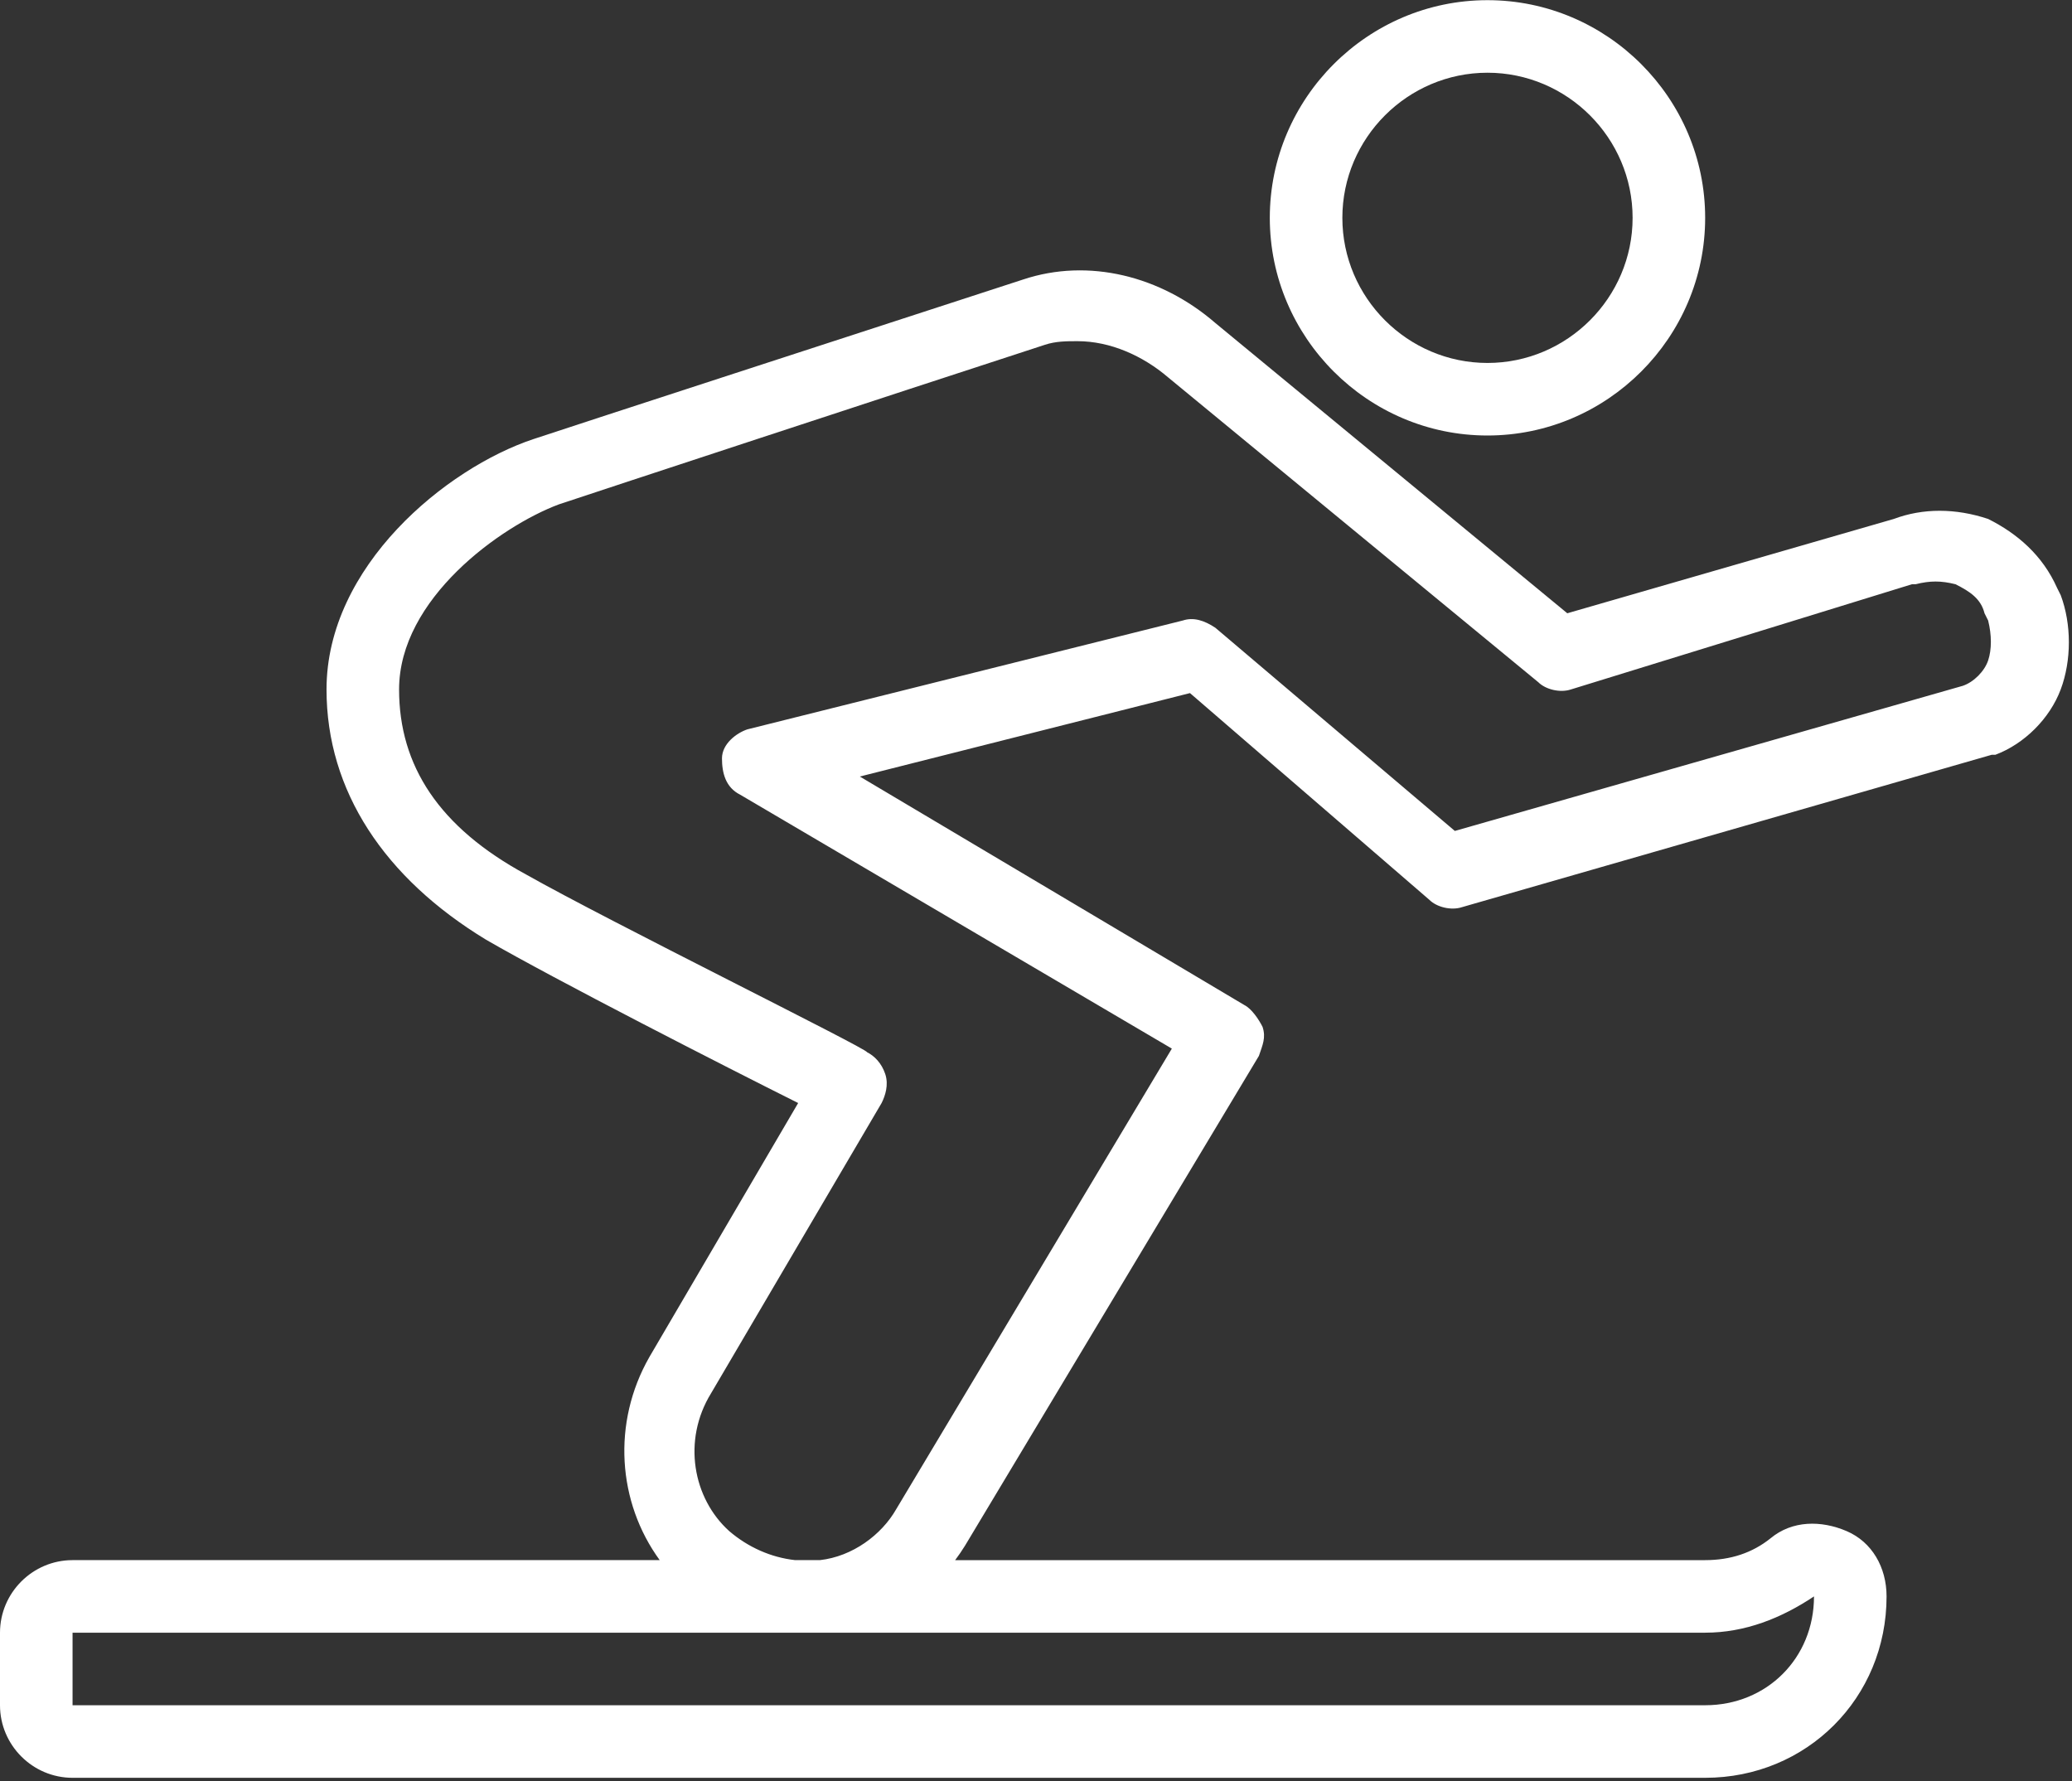
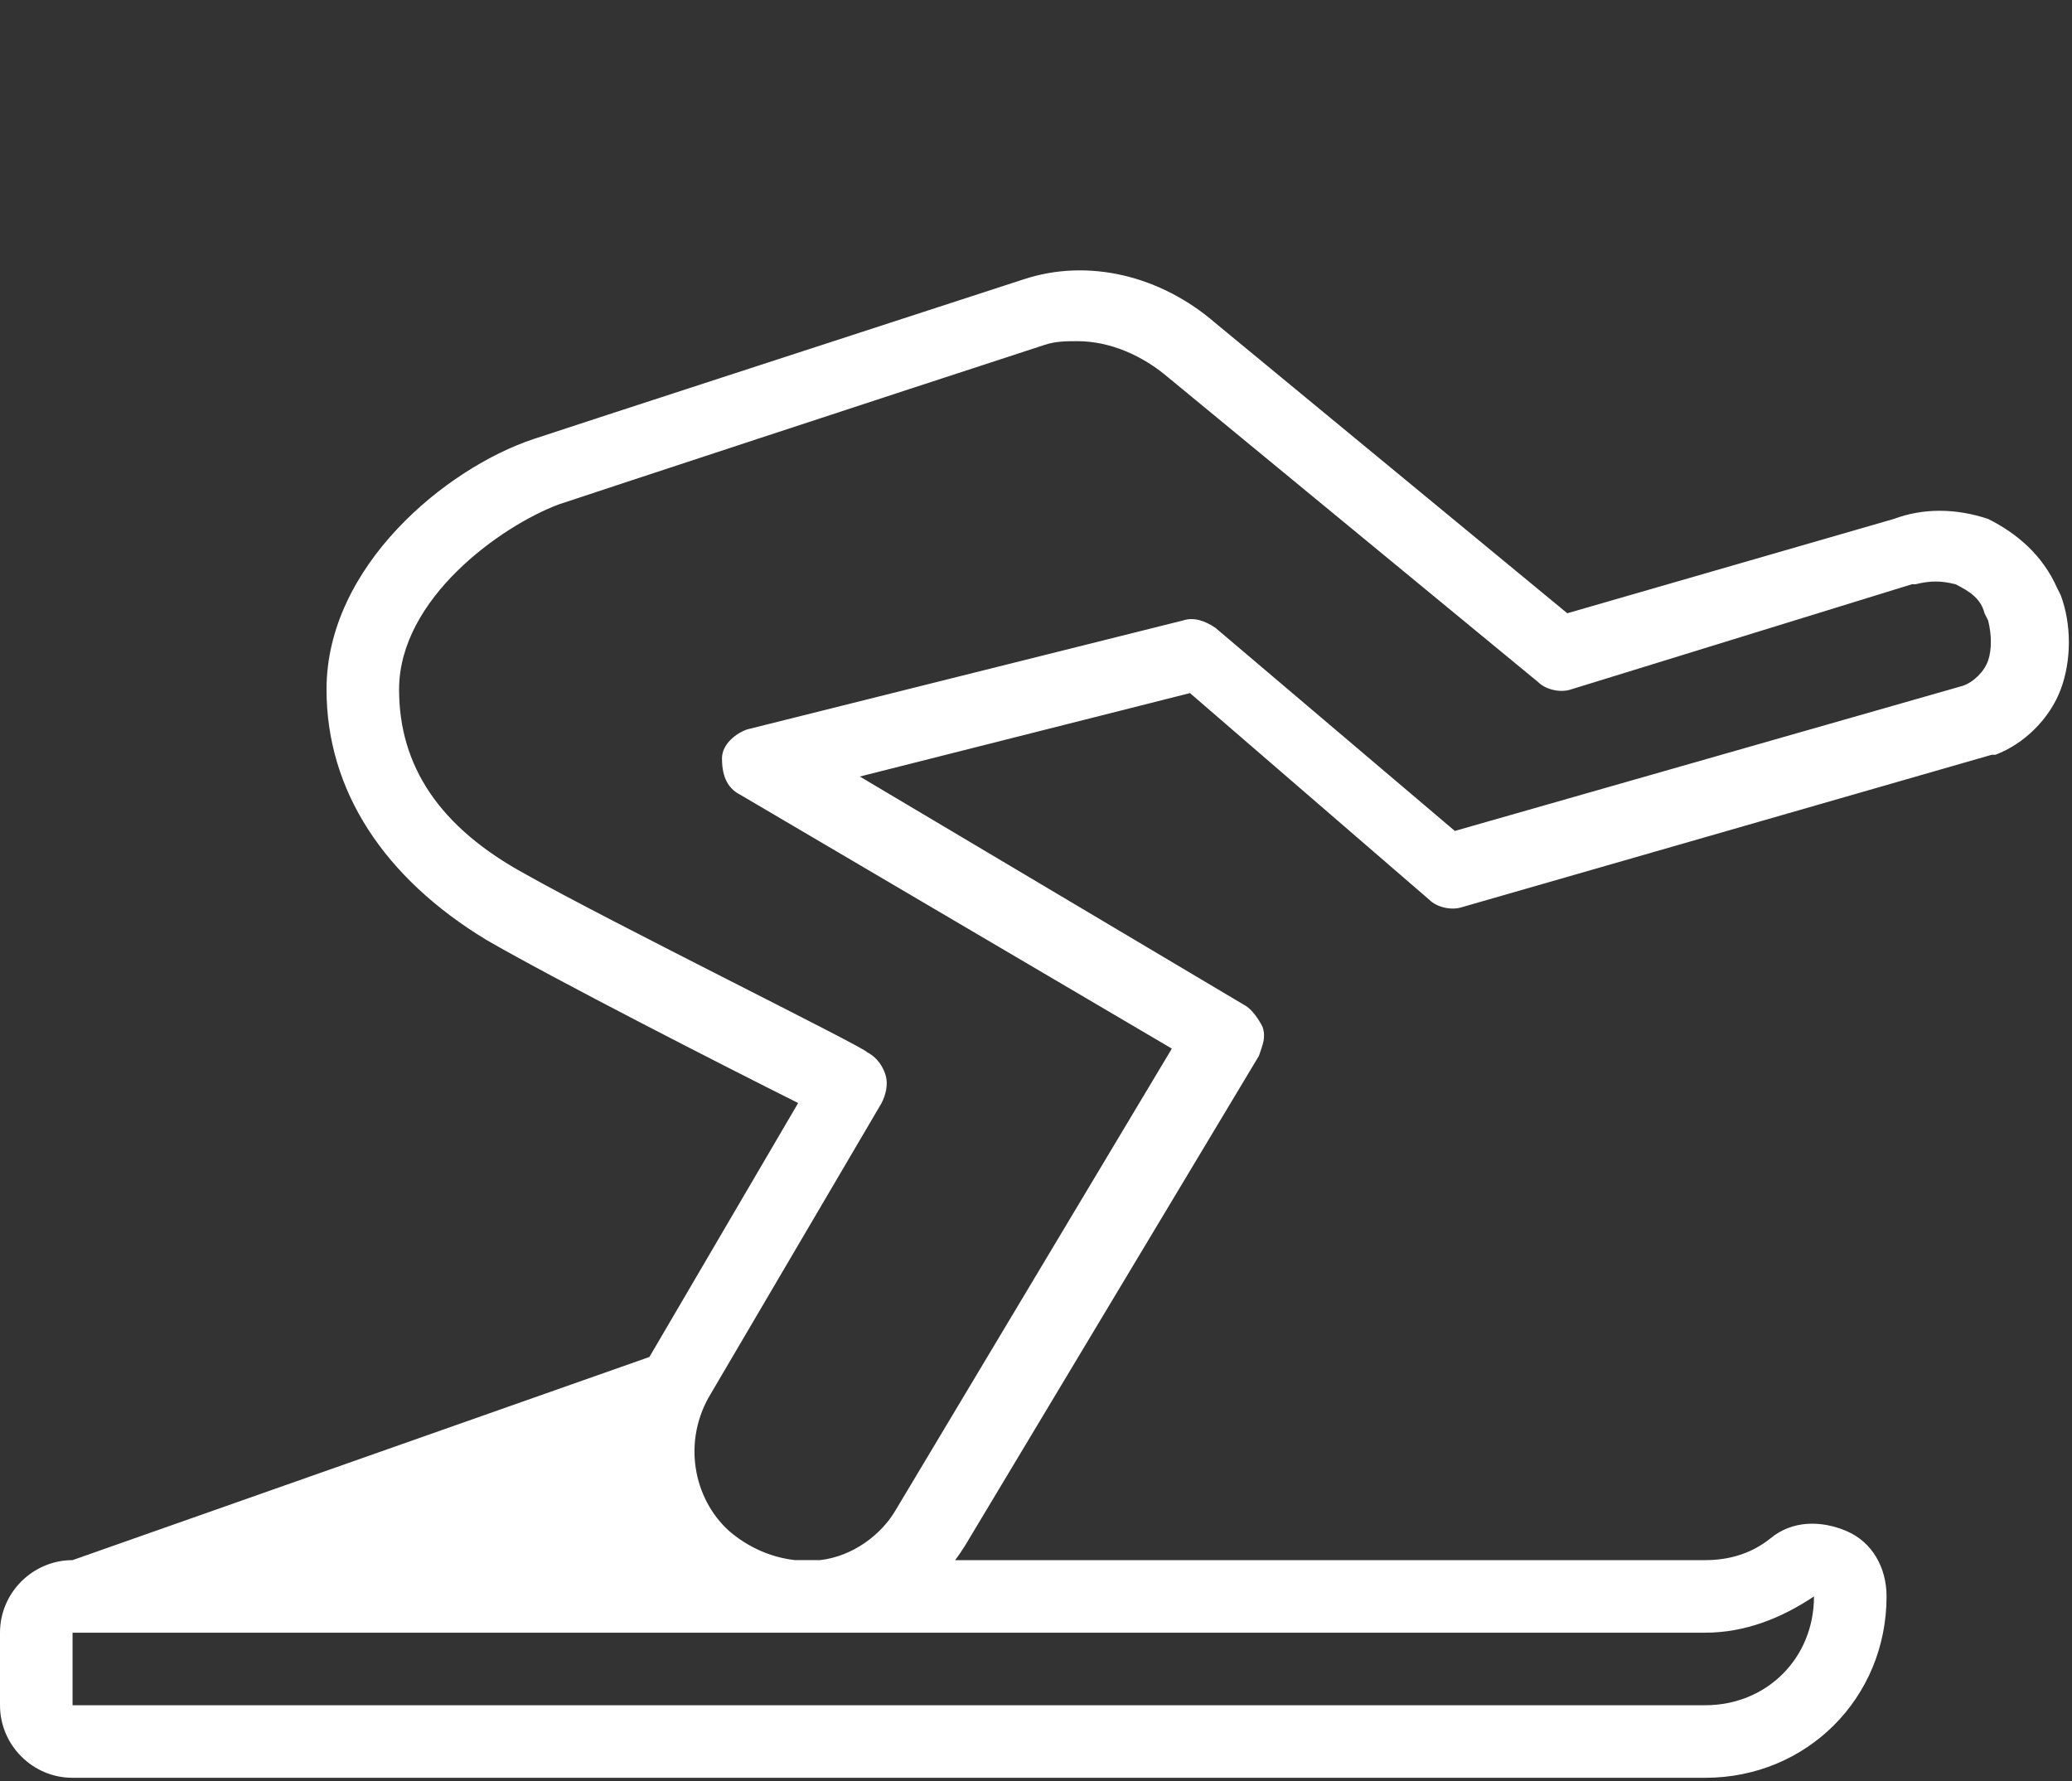
<svg xmlns="http://www.w3.org/2000/svg" width="513px" height="441px" viewBox="0 0 513 441" version="1.1">
  <rect x="0" y="0" width="513" height="441" fill="#333333" stroke="none" />
  <title>pista-chiusa</title>
  <desc>Created with Sketch.</desc>
  <g id="Page-1" stroke="none" stroke-width="1" fill="none" fill-rule="evenodd">
    <g id="pista-chiusa" fill="#FFFFFF" fill-rule="nonzero">
-       <path d="M368.281,107.832 C397.923,107.832 422.176,83.579 422.176,53.937 C422.176,24.295 397.923,0.042 368.281,0.042 C338.639,0.042 314.386,24.295 314.386,53.937 C314.386,83.579 338.639,107.832 368.281,107.832 Z M368.281,18.007 C388.042,18.007 404.211,34.175 404.211,53.937 C404.211,73.698 388.043,89.867 368.281,89.867 C348.519,89.867 332.351,73.699 332.351,53.937 C332.351,34.175 348.519,18.007 368.281,18.007 Z" id="Shape" />
-       <path d="M510.203,147.354 L509.305,145.558 C505.712,137.474 499.424,132.084 492.238,128.491 C484.154,125.796 476.07,125.796 468.884,128.491 L388.042,151.845 L300.912,79.985 C287.438,68.308 269.473,63.817 253.305,69.206 C214.68,81.781 142.821,105.136 132.042,108.729 C110.484,115.915 80.842,140.168 80.842,170.708 C80.842,195.859 95.214,217.417 120.365,232.687 C137.432,242.568 179.649,264.126 197.614,273.108 L160.786,335.985 C151.463,352.3 152.899,371.97 163.335,386.287 L17.965,386.287 C8.084,386.288 0,394.372 0,404.253 L0,422.218 C0,432.099 8.084,440.183 17.965,440.183 L422.176,440.183 C447.327,440.183 467.088,420.422 467.088,395.271 C467.088,388.085 463.495,381.797 457.207,379.103 C450.919,376.408 443.733,376.408 438.344,380.9 C433.853,384.493 428.463,386.289 422.176,386.289 L236.481,386.289 C237.343,385.131 238.169,383.939 238.933,382.696 L311.691,261.433 C312.589,258.738 313.487,256.942 312.589,254.247 C311.691,252.45 309.894,249.756 308.098,248.858 L212.884,192.269 L294.624,171.609 L353.908,222.809 C355.705,224.606 359.298,225.504 361.992,224.606 L493.136,186.88 L494.034,186.88 C501.22,184.185 507.508,177.898 510.202,170.712 C512.898,163.523 512.898,154.54 510.203,147.354 Z M449.123,395.27 C449.123,410.54 437.446,422.217 422.176,422.217 L17.965,422.217 L17.965,404.252 L199.411,404.252 L207.495,404.252 L422.176,404.252 C432.056,404.253 441.039,400.66 449.123,395.27 Z M492.239,163.523 C491.341,166.218 488.646,168.912 485.951,169.811 L360.197,205.741 L300.913,155.439 C298.218,153.642 295.524,152.744 292.829,153.642 L185.04,180.589 C182.345,181.487 178.752,184.182 178.752,187.775 C178.752,191.368 179.65,194.961 183.243,196.757 L290.134,259.634 L221.867,373.711 C218.274,379.999 211.088,385.388 203.004,386.286 L196.862,386.286 C190.922,385.636 185.235,383.118 180.547,379.1 C171.565,371.016 168.87,356.644 176.056,344.967 L218.274,273.107 C219.172,271.311 220.071,268.616 219.172,265.921 C218.274,263.226 216.477,261.43 214.681,260.532 C214.681,259.634 150.906,228.195 130.246,216.518 C108.688,204.841 98.807,189.571 98.807,170.707 C98.807,148.251 123.958,130.286 138.33,124.896 C149.109,121.303 220.07,97.949 258.695,85.373 C261.39,84.475 264.084,84.475 266.779,84.475 C274.863,84.475 282.947,88.068 289.235,93.457 L380.856,168.91 C382.653,170.707 386.245,171.605 388.94,170.707 L473.375,144.658 L474.273,144.658 C477.866,143.76 480.561,143.76 484.154,144.658 C487.747,146.455 490.442,148.251 491.34,151.844 L492.238,153.64 C493.137,157.235 493.137,160.828 492.239,163.523 Z" id="Shape" />
+       <path d="M510.203,147.354 L509.305,145.558 C505.712,137.474 499.424,132.084 492.238,128.491 C484.154,125.796 476.07,125.796 468.884,128.491 L388.042,151.845 L300.912,79.985 C287.438,68.308 269.473,63.817 253.305,69.206 C214.68,81.781 142.821,105.136 132.042,108.729 C110.484,115.915 80.842,140.168 80.842,170.708 C80.842,195.859 95.214,217.417 120.365,232.687 C137.432,242.568 179.649,264.126 197.614,273.108 L160.786,335.985 L17.965,386.287 C8.084,386.288 0,394.372 0,404.253 L0,422.218 C0,432.099 8.084,440.183 17.965,440.183 L422.176,440.183 C447.327,440.183 467.088,420.422 467.088,395.271 C467.088,388.085 463.495,381.797 457.207,379.103 C450.919,376.408 443.733,376.408 438.344,380.9 C433.853,384.493 428.463,386.289 422.176,386.289 L236.481,386.289 C237.343,385.131 238.169,383.939 238.933,382.696 L311.691,261.433 C312.589,258.738 313.487,256.942 312.589,254.247 C311.691,252.45 309.894,249.756 308.098,248.858 L212.884,192.269 L294.624,171.609 L353.908,222.809 C355.705,224.606 359.298,225.504 361.992,224.606 L493.136,186.88 L494.034,186.88 C501.22,184.185 507.508,177.898 510.202,170.712 C512.898,163.523 512.898,154.54 510.203,147.354 Z M449.123,395.27 C449.123,410.54 437.446,422.217 422.176,422.217 L17.965,422.217 L17.965,404.252 L199.411,404.252 L207.495,404.252 L422.176,404.252 C432.056,404.253 441.039,400.66 449.123,395.27 Z M492.239,163.523 C491.341,166.218 488.646,168.912 485.951,169.811 L360.197,205.741 L300.913,155.439 C298.218,153.642 295.524,152.744 292.829,153.642 L185.04,180.589 C182.345,181.487 178.752,184.182 178.752,187.775 C178.752,191.368 179.65,194.961 183.243,196.757 L290.134,259.634 L221.867,373.711 C218.274,379.999 211.088,385.388 203.004,386.286 L196.862,386.286 C190.922,385.636 185.235,383.118 180.547,379.1 C171.565,371.016 168.87,356.644 176.056,344.967 L218.274,273.107 C219.172,271.311 220.071,268.616 219.172,265.921 C218.274,263.226 216.477,261.43 214.681,260.532 C214.681,259.634 150.906,228.195 130.246,216.518 C108.688,204.841 98.807,189.571 98.807,170.707 C98.807,148.251 123.958,130.286 138.33,124.896 C149.109,121.303 220.07,97.949 258.695,85.373 C261.39,84.475 264.084,84.475 266.779,84.475 C274.863,84.475 282.947,88.068 289.235,93.457 L380.856,168.91 C382.653,170.707 386.245,171.605 388.94,170.707 L473.375,144.658 L474.273,144.658 C477.866,143.76 480.561,143.76 484.154,144.658 C487.747,146.455 490.442,148.251 491.34,151.844 L492.238,153.64 C493.137,157.235 493.137,160.828 492.239,163.523 Z" id="Shape" />
    </g>
  </g>
</svg>